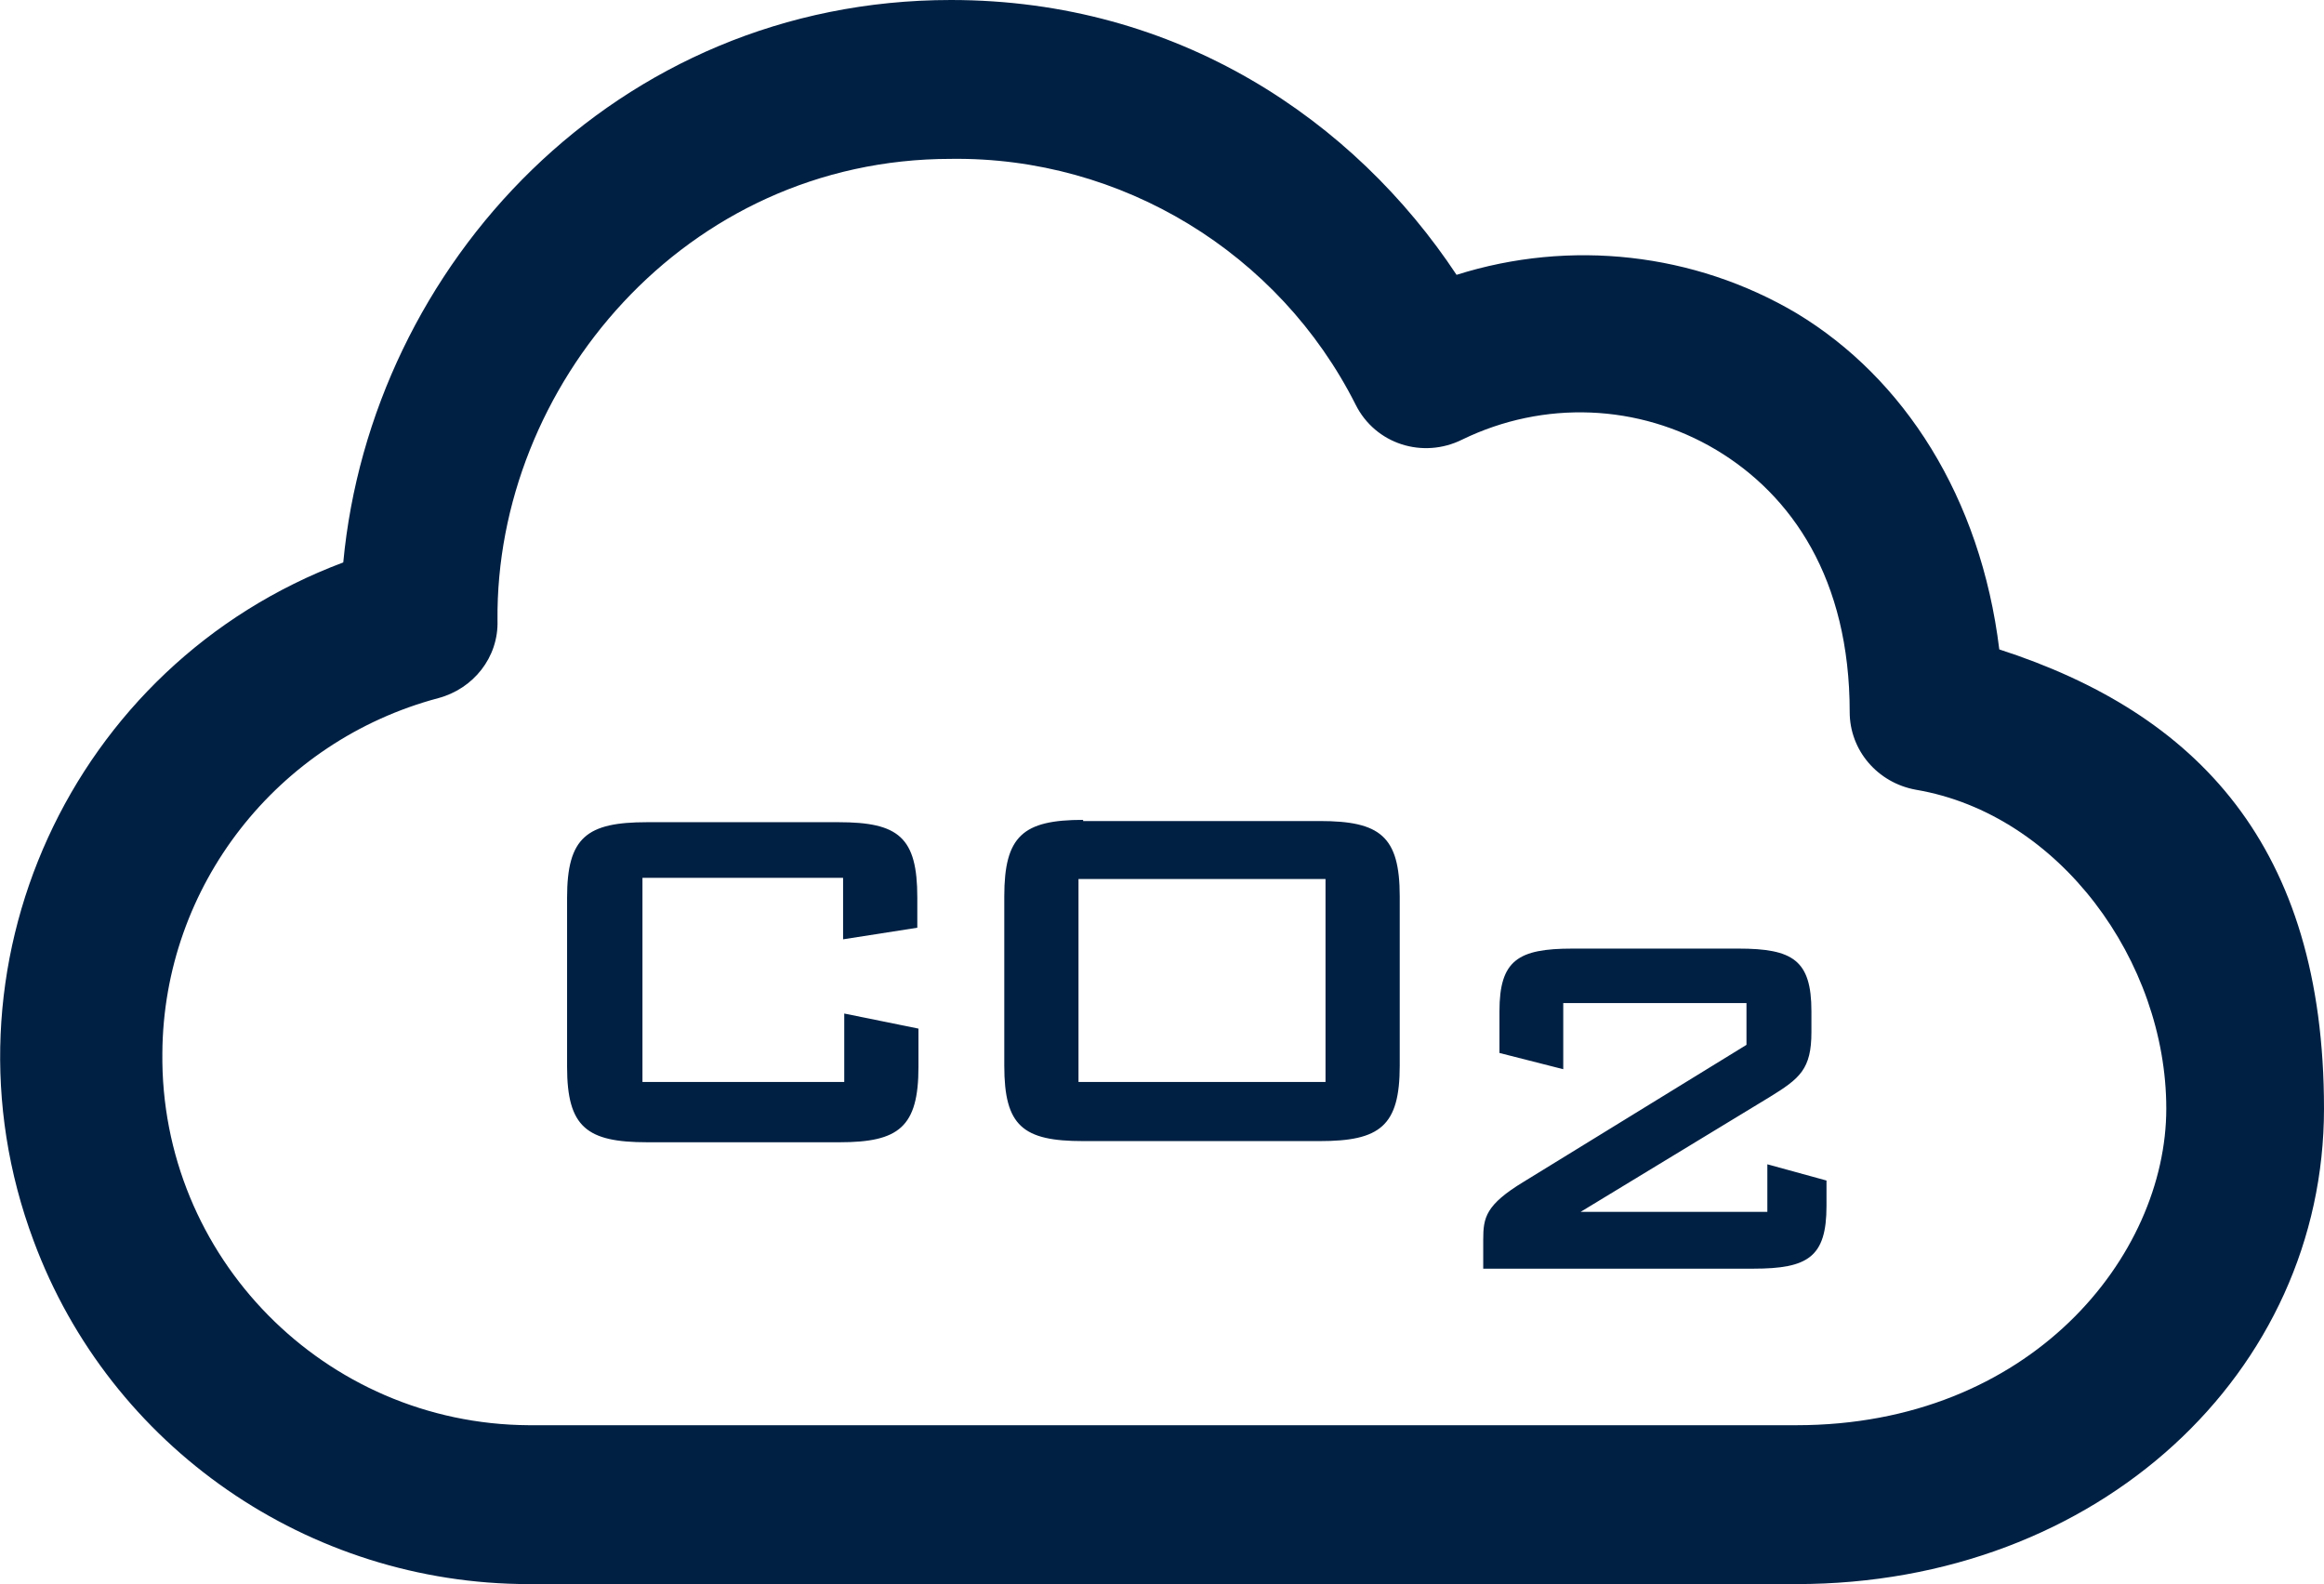
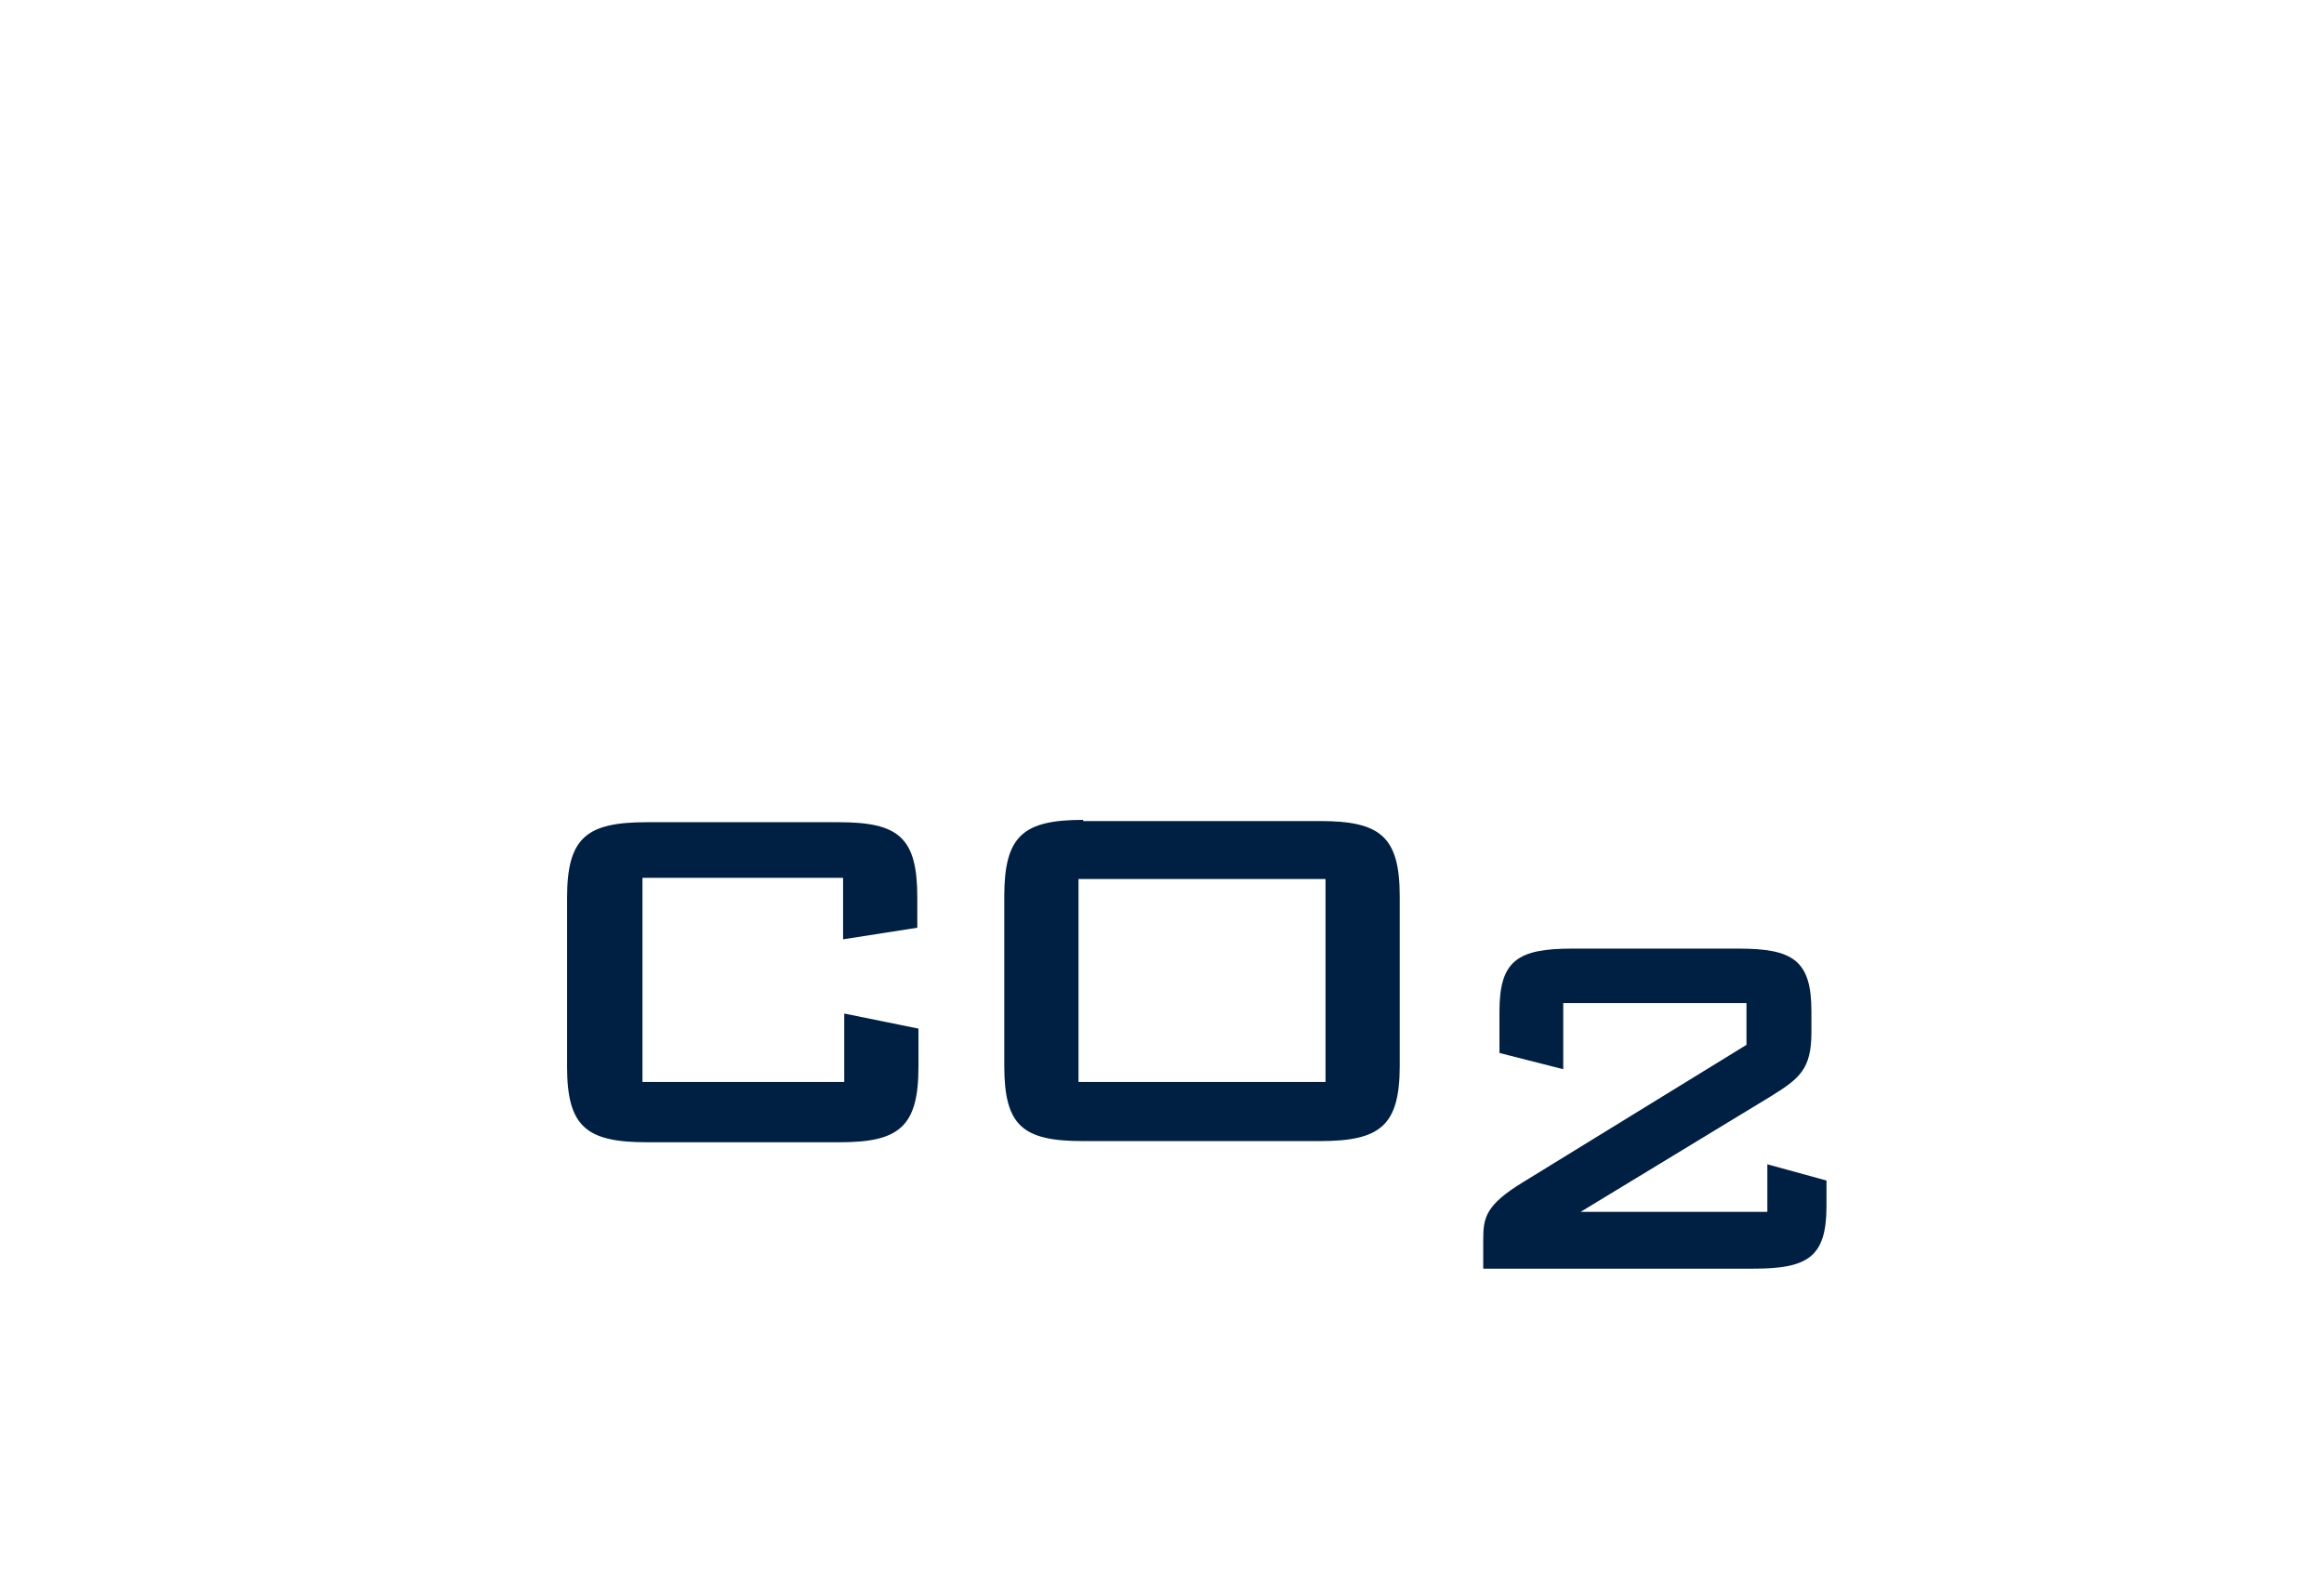
<svg xmlns="http://www.w3.org/2000/svg" id="Layer_1" version="1.1" viewBox="0 0 200.4 136.6">
  <defs>
    <style>
      .st0 {
        fill: #002043;
      }
    </style>
  </defs>
  <g id="Group_217">
    <path id="Path_429" class="st0" d="M55.4,75.8v17.5h17.4v-5.9l6.4,1.3v3.3c0,5.2-1.7,6.5-6.8,6.5h-16.6c-5.2,0-6.9-1.3-6.9-6.5v-14.6c0-5.2,1.7-6.5,6.9-6.5h16.5c5.2,0,6.8,1.3,6.8,6.5v2.6l-6.4,1v-5.3h-17.3ZM93.4,70.8h20.4c5.2,0,6.9,1.3,6.9,6.5v14.6c0,5.2-1.7,6.5-6.9,6.5h-20.4c-5.2,0-6.8-1.3-6.8-6.5v-14.6c0-5.2,1.6-6.6,6.8-6.6ZM114.3,93.3v-17.5h-21.3v17.5h21.3ZM135.7,81.8h14.2c4.7,0,6.3,1,6.3,5.4v1.8c0,3.2-1,4-3.6,5.6l-16.3,9.9h16.1v-4.1l5.1,1.4v2.2c0,4.4-1.6,5.4-6.3,5.4h-23.3v-2.5c0-1.9.2-3,3.5-5l19.2-11.8v-3.6h-15.8v5.7l-5.5-1.4v-3.6c0-4.4,1.6-5.4,6.3-5.4Z" />
-     <path id="Path_430" class="st0" d="M82,0C53.1,0,32,22.9,29.6,48.5,6.1,57.3-5.9,83.5,2.9,107c6.6,17.8,23.7,29.6,42.7,29.6h109.3c26.1,0,45.5-18.3,45.5-41s-11-34.1-28-39.6c-1.6-13.1-8.2-23.4-17.5-29-8.8-5.2-19.5-6.4-29.3-3.3C116.8,10.4,101.6,0,82,0h0ZM82,13.7c14.7-.2,28.3,8.1,34.9,21.2,1.7,3.4,5.8,4.7,9.2,3,7-3.4,15.2-3.1,21.9.9,6.5,3.9,11.5,11.1,11.5,22.6,0,3.3,2.4,6.1,5.7,6.7,12.4,2.1,21.6,14.8,21.6,27.5s-11.7,27.3-31.9,27.3H45.6c-17.6-.1-31.8-14.5-31.6-32.1.1-14.4,9.9-26.9,23.8-30.6,3-.8,5.2-3.5,5.1-6.7-.2-20.1,16.1-39.8,39.1-39.8h0Z" />
  </g>
</svg>